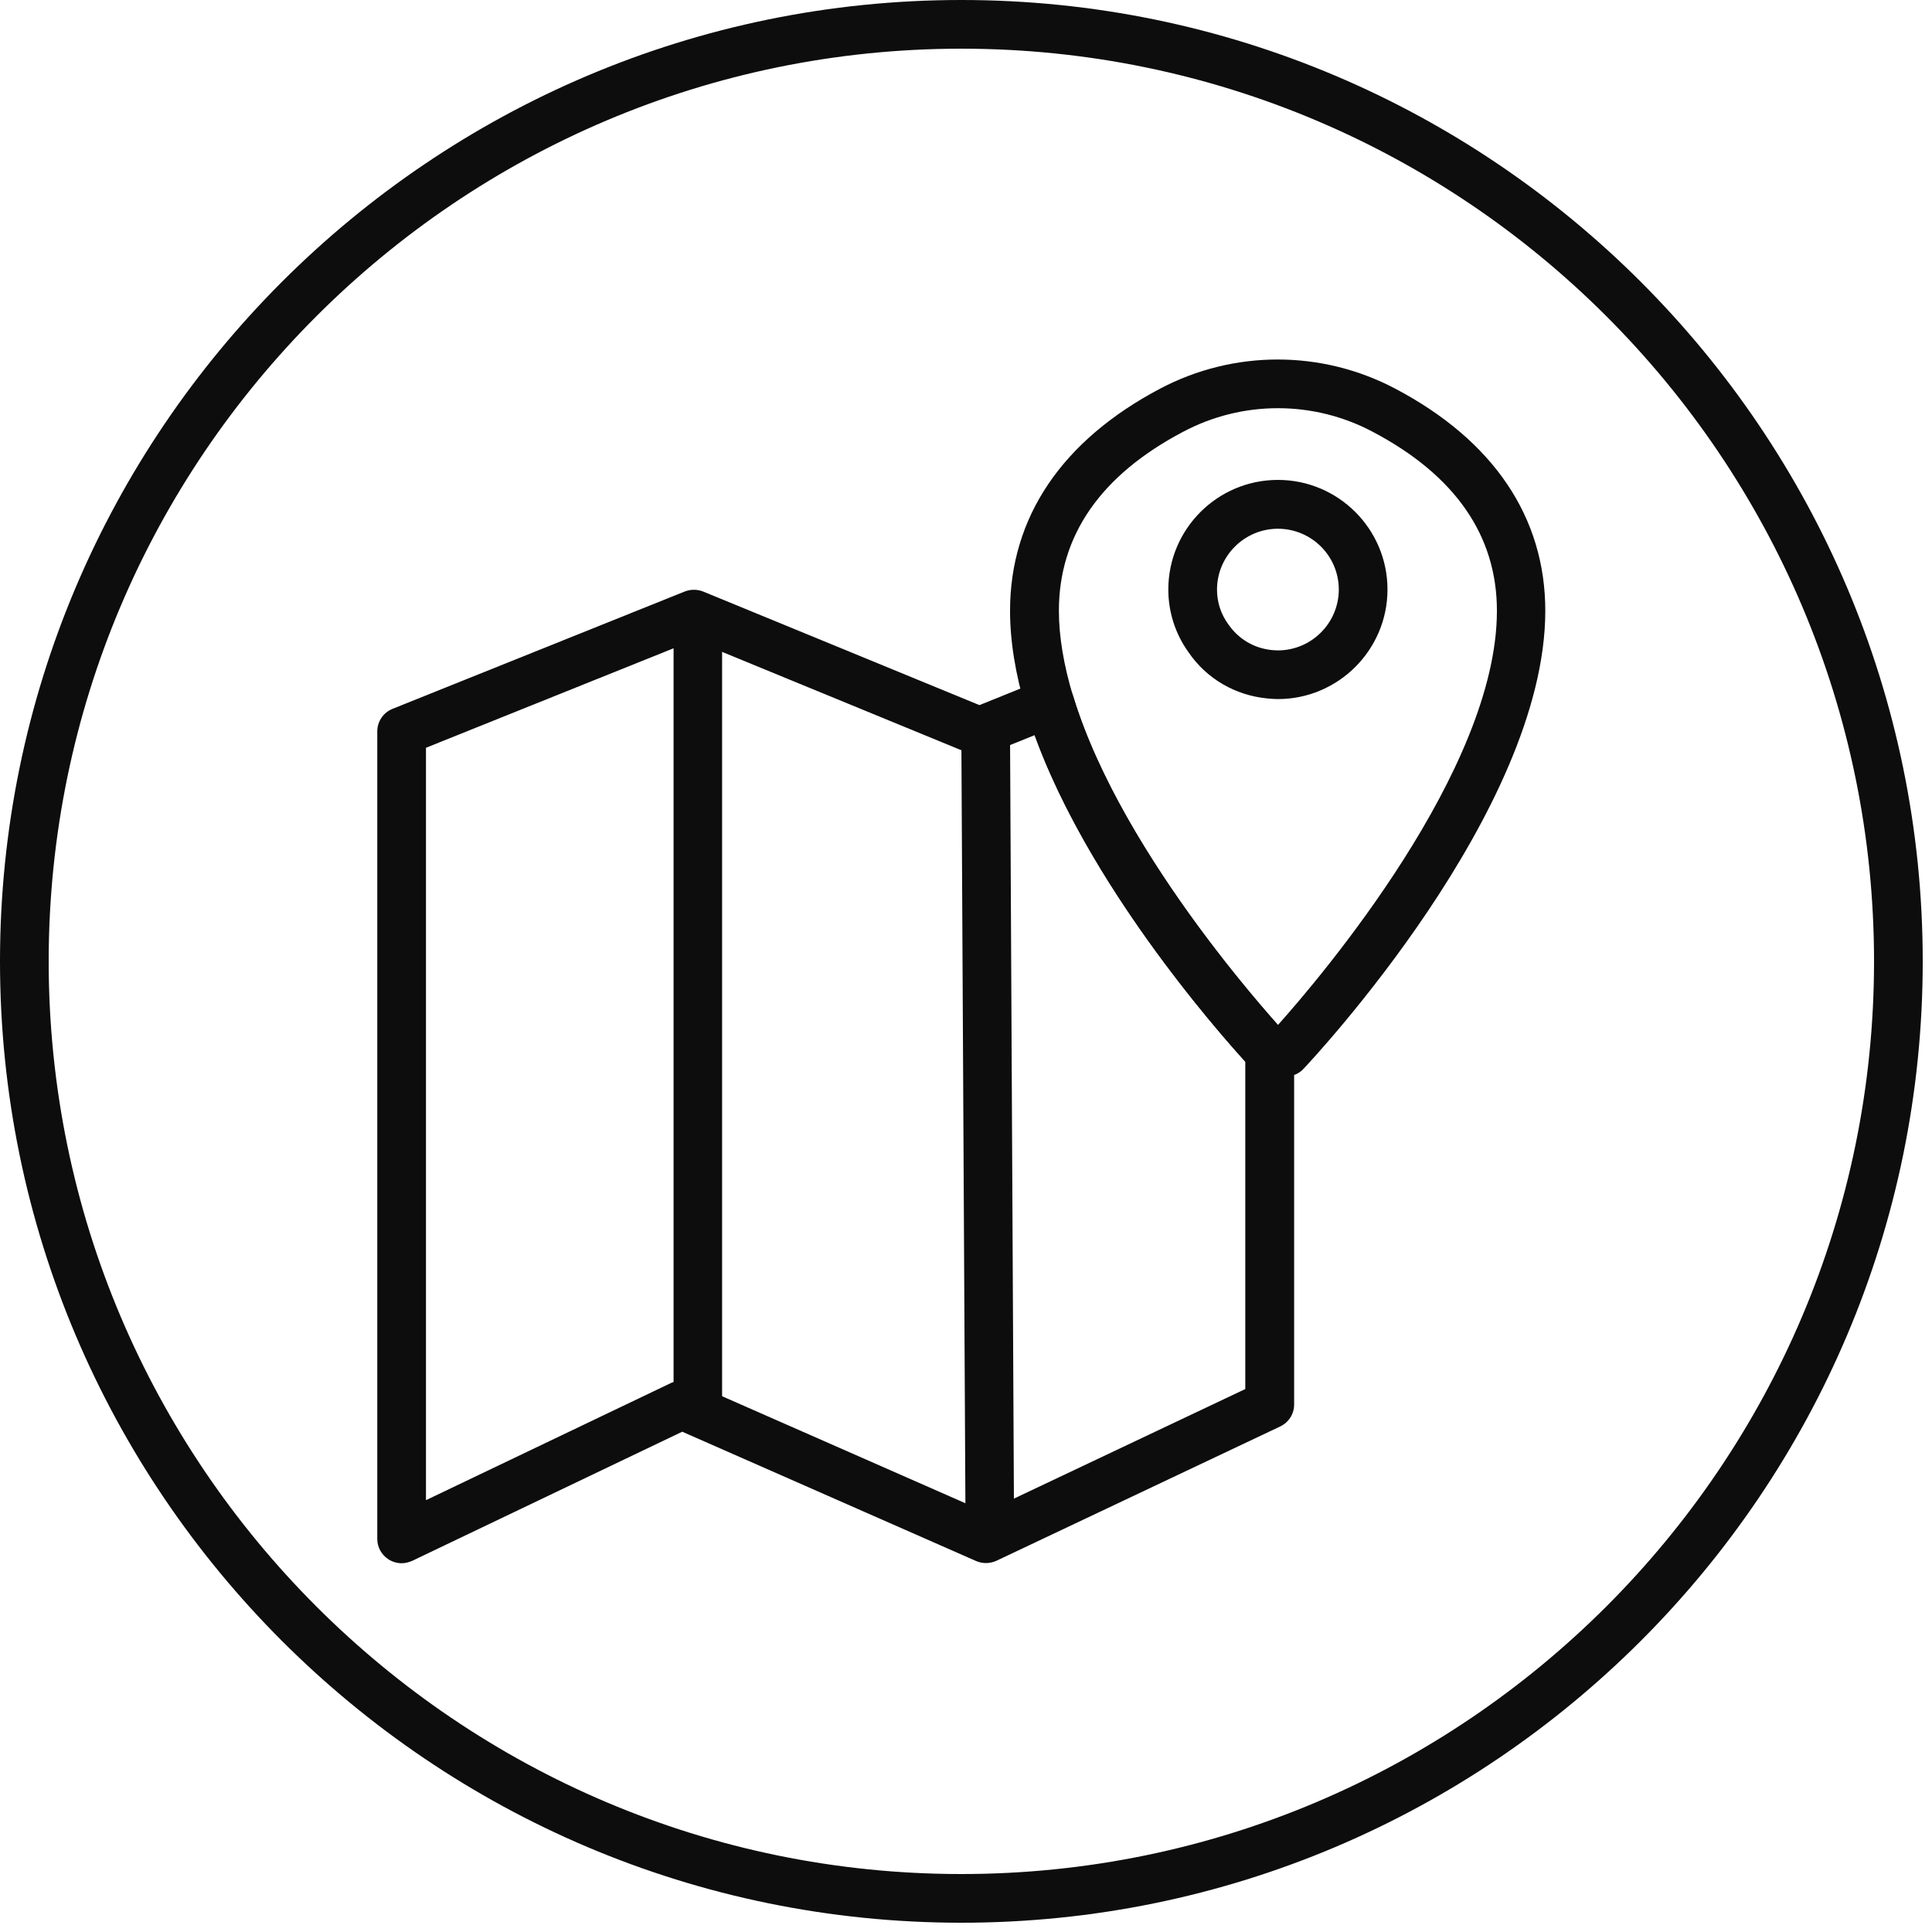
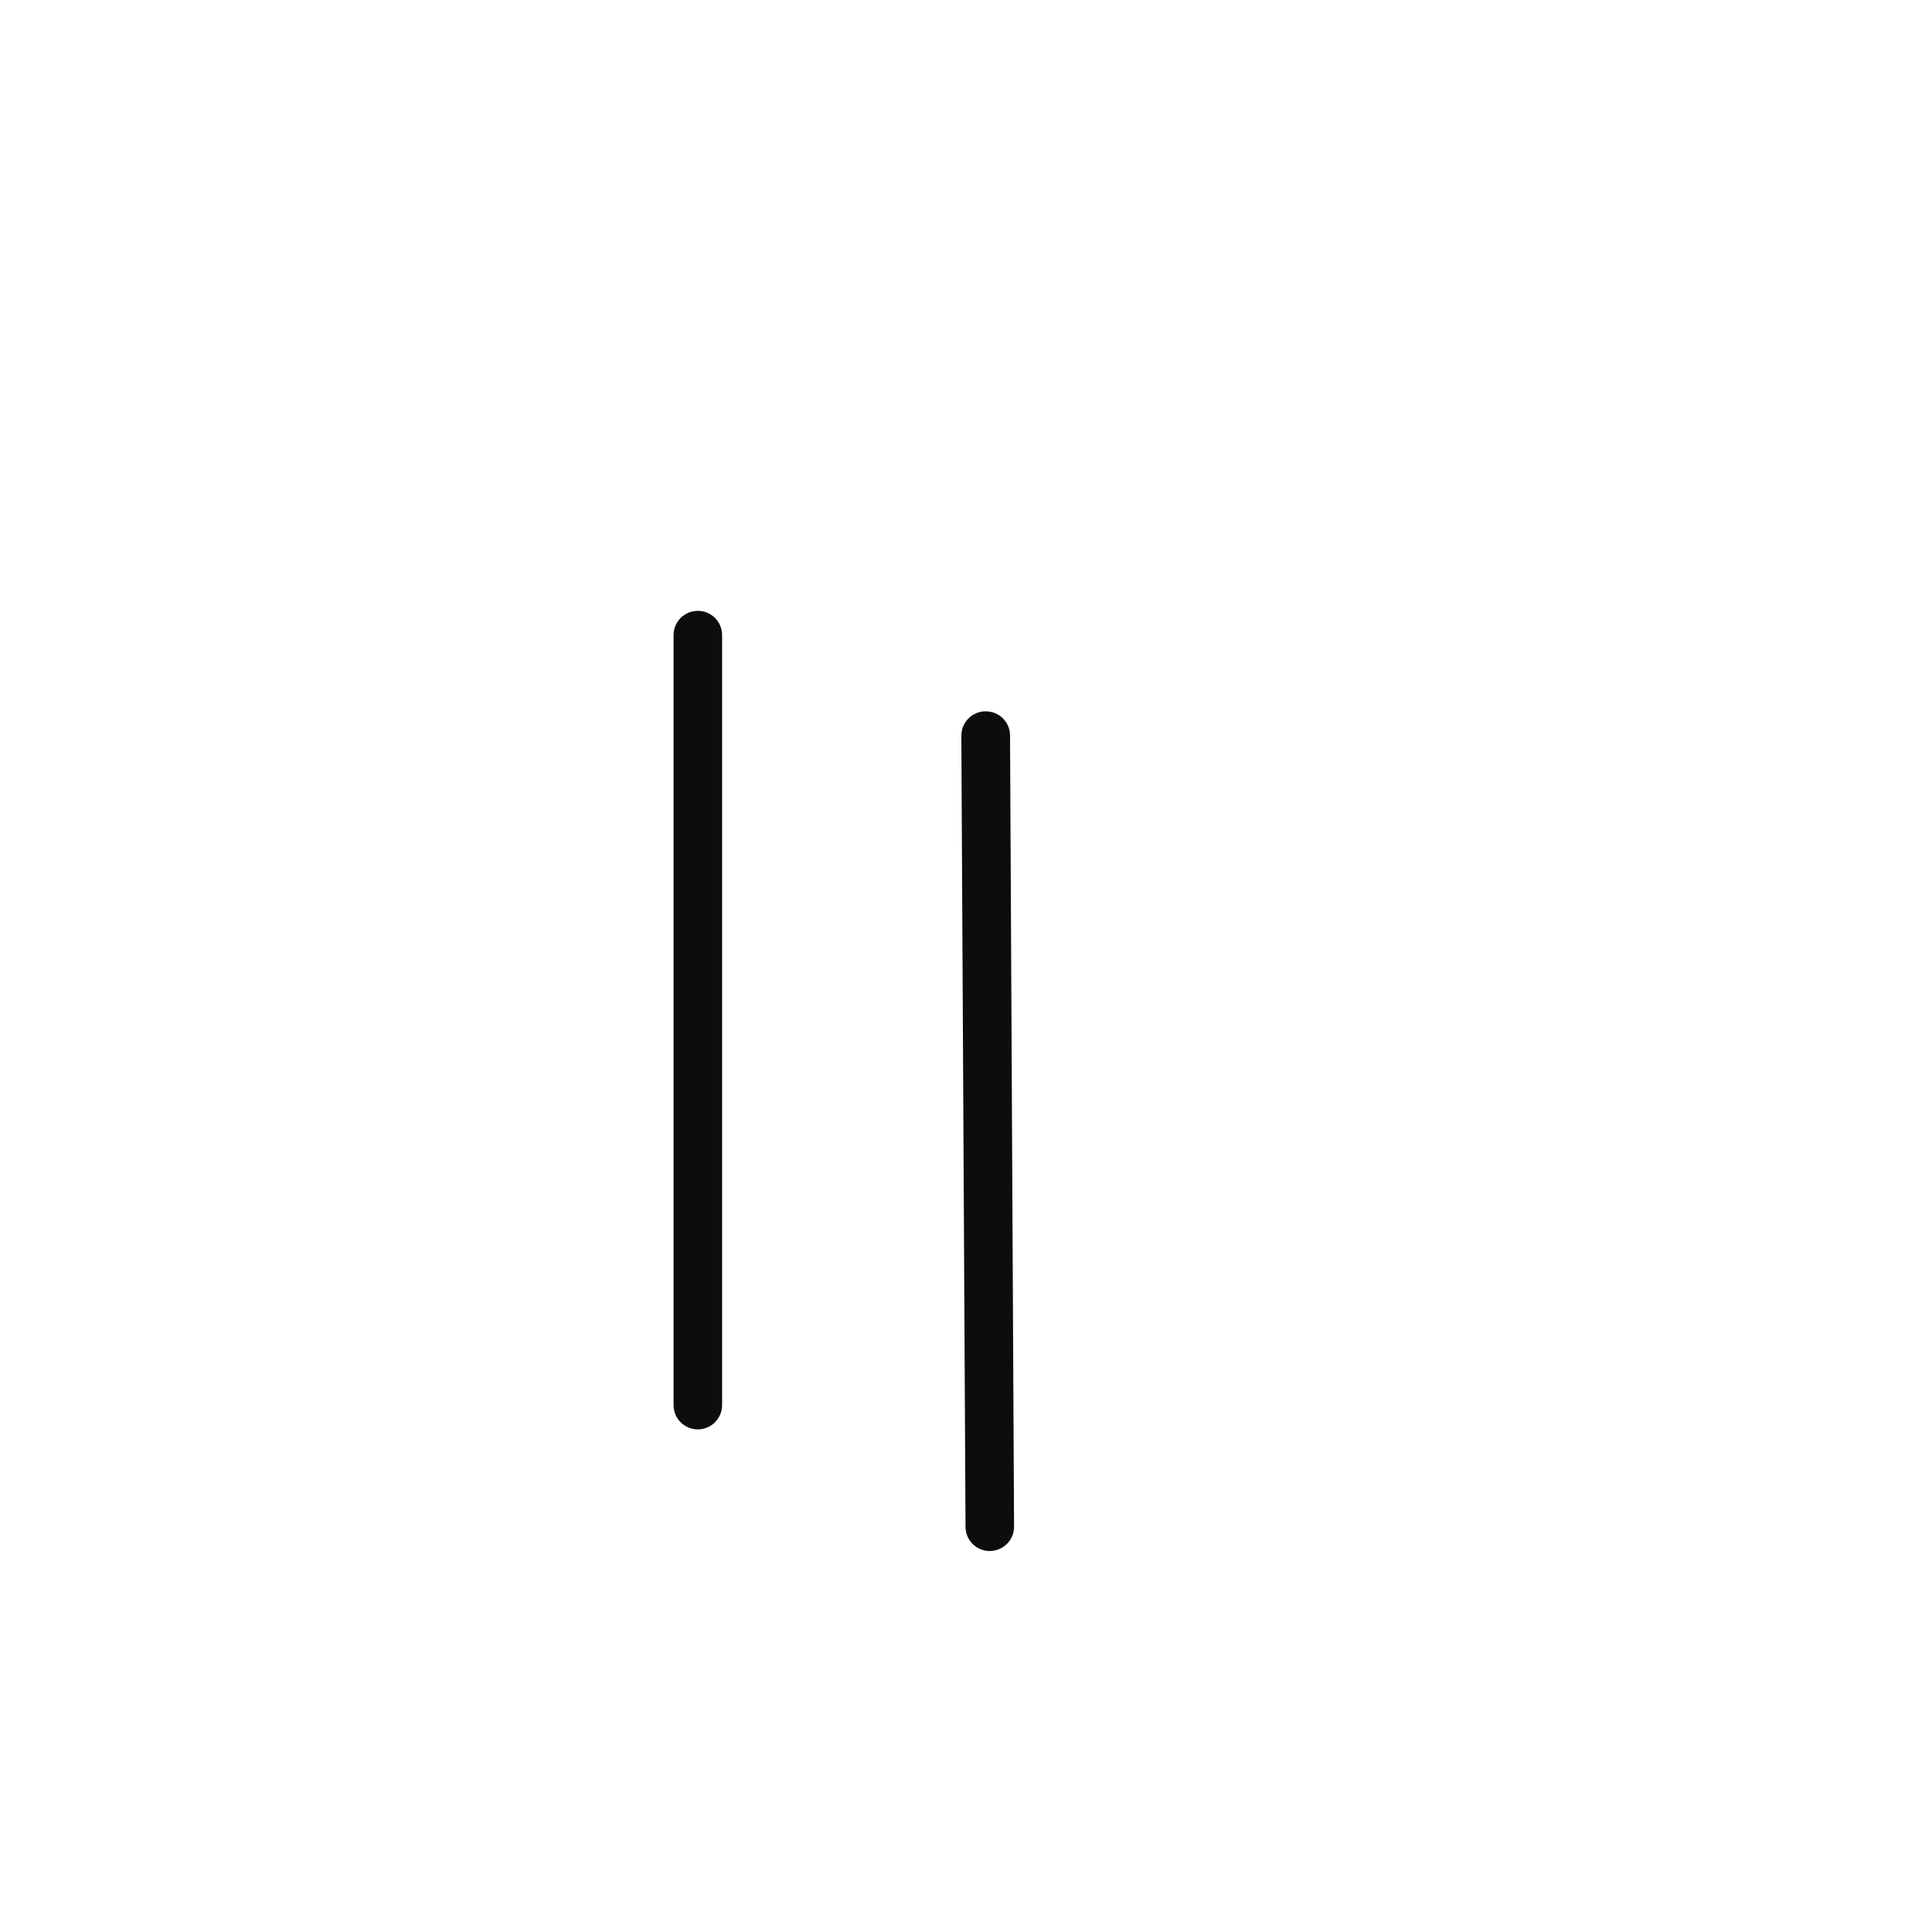
<svg xmlns="http://www.w3.org/2000/svg" width="125" height="125" viewBox="0 0 125 125" fill="none">
-   <path d="M62.2 124.4C27.9 124.4 0 96.5 0 62.2C0 27.9 27.9 0 62.2 0C96.5 0 124.4 27.9 124.4 62.2C124.4 96.5 96.5 124.4 62.2 124.4ZM62.2 3.15C29.64 3.15 3.15 29.64 3.15 62.2C3.15 94.76 29.64 121.25 62.2 121.25C94.76 121.25 121.25 94.76 121.25 62.2C121.25 29.64 94.77 3.15 62.2 3.15Z" fill="#0D0D0D" />
-   <path d="M25.99 101.141C25.7 101.141 25.41 101.061 25.15 100.901C24.69 100.611 24.41 100.111 24.41 99.571V47.321C24.41 46.681 24.8 46.101 25.4 45.861L44.3 38.271C44.68 38.121 45.11 38.121 45.49 38.271L63.37 45.621L67.33 44.021C67.74 43.851 68.2 43.871 68.6 44.061C69 44.251 69.3 44.601 69.43 45.021C72.64 55.611 83.2 66.881 83.3 66.991C83.58 67.281 83.73 67.671 83.73 68.071V90.871C83.73 91.481 83.38 92.031 82.83 92.291L64.47 100.981C64.06 101.171 63.58 101.181 63.16 101.001L44.14 92.631L26.68 100.981C26.45 101.081 26.22 101.141 25.99 101.141ZM44.1 89.331C44.32 89.331 44.53 89.371 44.73 89.461L63.76 97.831L80.57 89.871V68.681C78.58 66.491 70.42 57.161 66.95 47.561L63.95 48.771C63.57 48.931 63.14 48.921 62.76 48.771L44.88 41.421L27.56 48.381V97.061L43.41 89.481C43.63 89.381 43.86 89.331 44.1 89.331Z" fill="#0D0D0D" />
  <path d="M45.15 92.481C44.28 92.481 43.58 91.781 43.58 90.912V41.092C43.58 40.221 44.28 39.522 45.15 39.522C46.02 39.522 46.72 40.221 46.72 41.092V90.912C46.72 91.772 46.02 92.481 45.15 92.481Z" fill="#0D0D0D" />
  <path d="M64.039 100.351C63.169 100.351 62.469 99.651 62.469 98.781L62.199 47.602C62.199 46.731 62.899 46.022 63.769 46.022C63.769 46.022 63.769 46.022 63.779 46.022C64.649 46.022 65.349 46.721 65.349 47.592L65.609 98.772C65.619 99.632 64.919 100.341 64.039 100.351C64.049 100.351 64.049 100.351 64.039 100.351Z" fill="#0D0D0D" />
-   <path d="M83.21 69.64H82.14C81.71 69.64 81.29 69.46 80.99 69.15C80.54 68.67 69.82 57.22 66.39 45.93C65.7 43.64 65.35 41.48 65.35 39.52C65.35 33.47 68.71 28.5 75.05 25.15C79.82 22.63 85.51 22.63 90.28 25.15C96.63 28.5 99.98 33.47 99.98 39.52C99.98 52.44 84.98 68.47 84.34 69.15C84.06 69.46 83.64 69.64 83.21 69.64ZM82.68 26.41C80.57 26.41 78.46 26.92 76.54 27.94C71.21 30.75 68.51 34.65 68.51 39.52C68.51 41.17 68.82 43.02 69.42 45.02C72.18 54.13 80.38 63.74 82.68 66.32C85.47 63.2 96.85 49.81 96.85 39.52C96.85 34.65 94.15 30.75 88.82 27.94C86.9 26.92 84.79 26.41 82.68 26.41ZM82.68 45.23C82.46 45.23 82.22 45.21 82 45.19C79.91 44.99 78.05 43.9 76.89 42.19C76.05 41.02 75.59 39.61 75.59 38.14C75.59 34.23 78.77 31.05 82.68 31.05C86.59 31.05 89.77 34.23 89.77 38.14C89.77 42.05 86.58 45.23 82.68 45.23ZM82.68 34.21C80.51 34.21 78.74 35.98 78.74 38.15C78.74 38.96 78.99 39.73 79.47 40.39C80.13 41.35 81.15 41.95 82.3 42.06C82.42 42.07 82.56 42.08 82.68 42.08C84.85 42.08 86.62 40.31 86.62 38.14C86.62 35.97 84.85 34.21 82.68 34.21Z" fill="#0D0D0D" />
</svg>